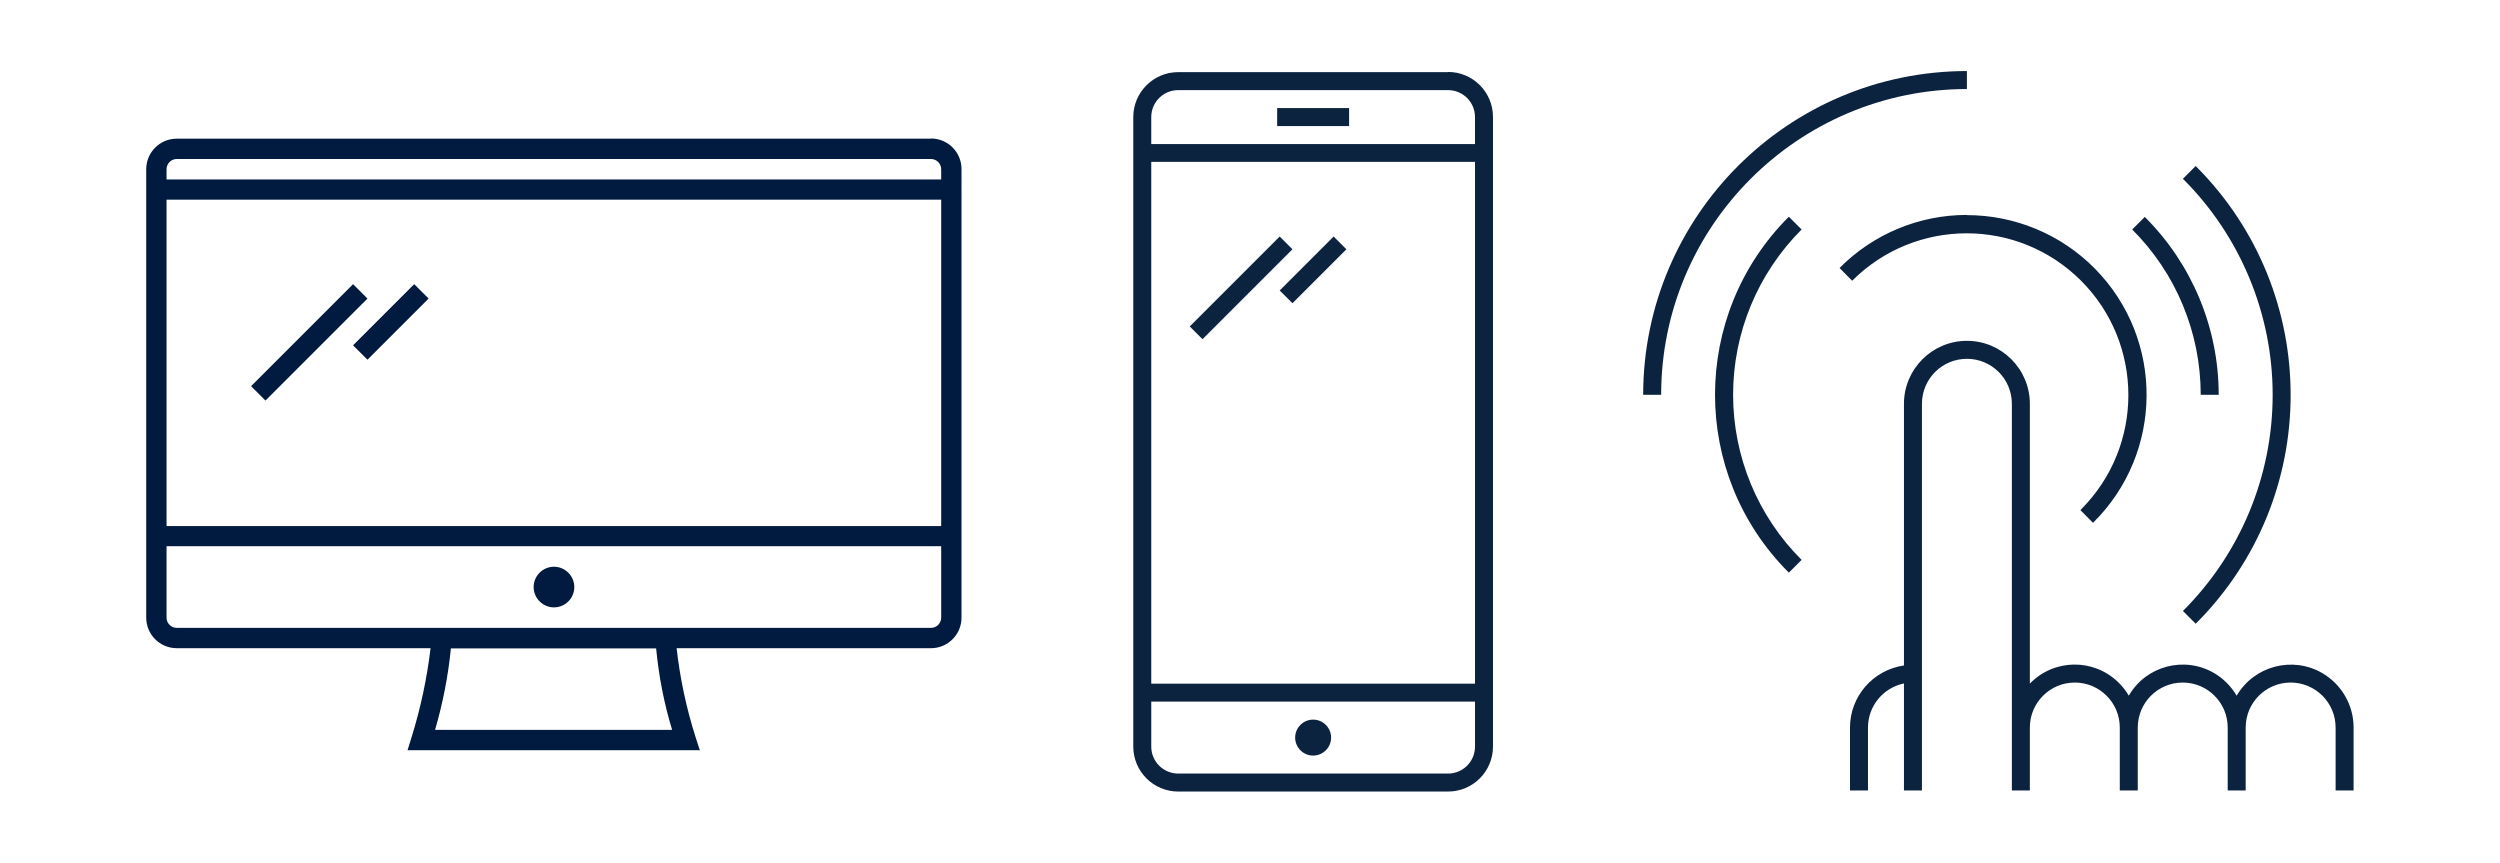
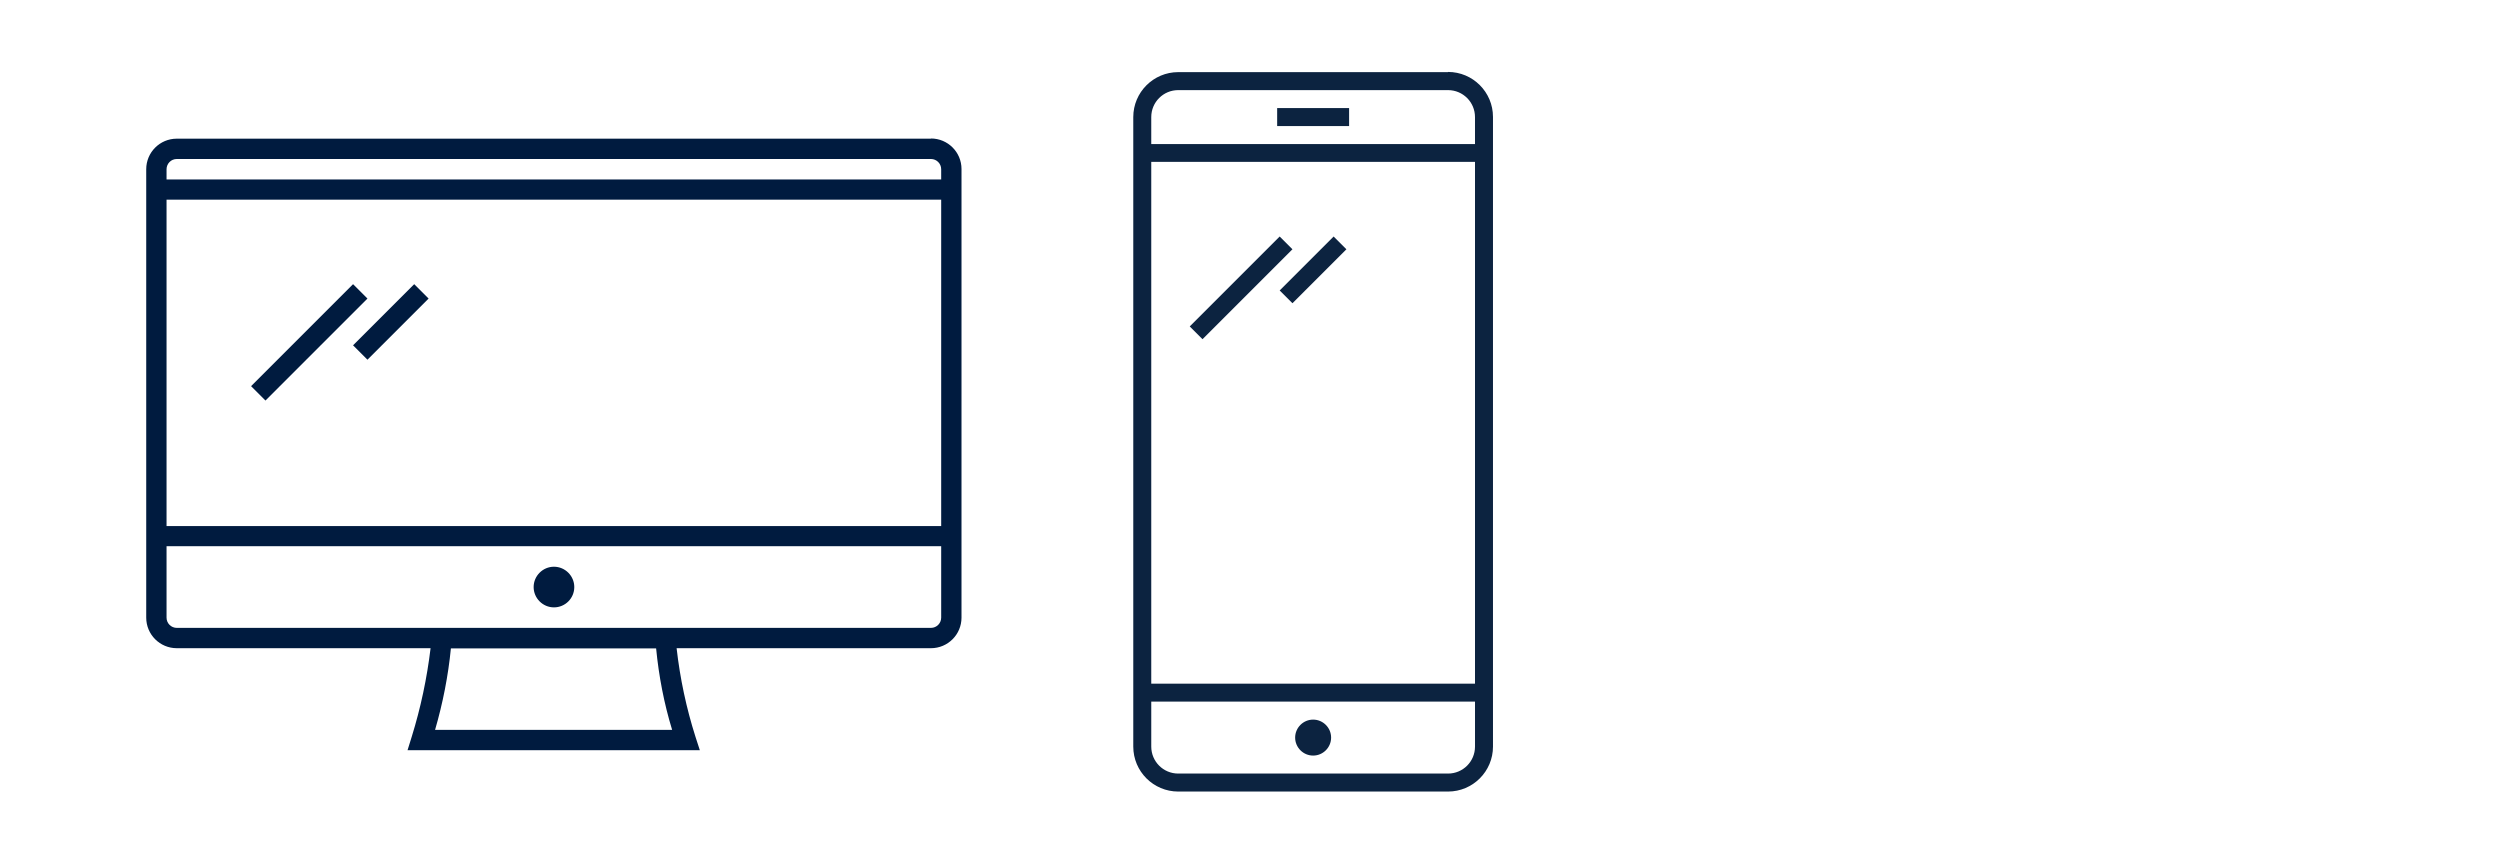
<svg xmlns="http://www.w3.org/2000/svg" id="Layer_1" viewBox="0 0 139 48">
  <defs>
    <style>.cls-1{fill:#0c2340;}.cls-1,.cls-2{stroke-width:0px;}.cls-2{fill:#001b3f;}</style>
  </defs>
  <path class="cls-1" d="m71.15,16.15l3-3,.71.71-3,3-.71-.71Zm-4.29,2.71l-.71-.71,5-5,.71.71-5,5Zm4.15-12.85h4v1h-4v-1Zm3,35c0,.55-.45,1-1,1s-1-.45-1-1,.45-1,1-1c.55,0,1,.45,1,1Zm-10-33v-1.5c0-.83.67-1.5,1.5-1.5h15c.83,0,1.5.67,1.5,1.5v1.5h-18Zm18,30h-18V9h18v29Zm-1.5,5h-15c-.83,0-1.5-.67-1.5-1.5v-2.5h18v2.5c0,.83-.67,1.5-1.5,1.5Zm0-39h-15c-1.38,0-2.5,1.12-2.5,2.5v35c0,1.38,1.12,2.5,2.5,2.5h15c1.38,0,2.5-1.12,2.5-2.5V6.5c0-1.38-1.12-2.5-2.5-2.5Z" />
-   <path class="cls-1" d="m109.36,11.95c-2.66,0-5.21,1.06-7.08,2.95l.7.71c3.51-3.51,9.2-3.52,12.72-.01,3.51,3.51,3.52,9.2.01,12.72-.01.01-.03.03-.04.04l.7.71c3.93-3.87,3.98-10.2.11-14.13-1.88-1.91-4.45-2.98-7.13-2.98Zm9.19.81c2.44,2.43,3.81,5.74,3.81,9.19h1c0-3.71-1.48-7.27-4.11-9.89l-.71.71Zm-22.19,9.19c0-3.45,1.37-6.75,3.81-9.19l-.71-.71c-5.46,5.45-5.48,14.3-.02,19.77,0,0,.02.01.02.02l.71-.71c-2.44-2.43-3.81-5.74-3.81-9.19Zm13-17v-1c-9.94.01-17.99,8.06-18,18h1c0-9.38,7.62-16.99,17-17Zm17,17c0,4.51-1.79,8.83-4.99,12.02l.71.71c7.03-7.01,7.04-18.39.03-25.42,0,0-.02-.02-.03-.03l-.71.71c3.19,3.18,4.99,7.51,4.99,12.01Zm4.5,18.5v3.5h-1v-3.5c0-1.38-1.12-2.5-2.5-2.5s-2.5,1.12-2.5,2.5v3.5h-1v-3.5c0-1.38-1.12-2.5-2.5-2.5s-2.5,1.12-2.5,2.5v3.5h-1v-3.5c0-1.38-1.12-2.5-2.5-2.5s-2.5,1.12-2.5,2.5v3.5h-1v-21.5c0-1.38-1.12-2.5-2.5-2.5s-2.5,1.12-2.5,2.5v21.5h-1v-5.95c-1.16.24-2,1.26-2,2.45v3.5h-1v-3.5c0-1.73,1.28-3.2,3-3.45v-14.55c0-1.93,1.57-3.5,3.5-3.5s3.5,1.57,3.5,3.5v15.56c1.33-1.38,3.53-1.42,4.91-.08.23.22.43.47.59.75.96-1.66,3.09-2.22,4.74-1.26.52.3.95.74,1.26,1.26.97-1.66,3.11-2.22,4.77-1.25,1.07.63,1.73,1.78,1.73,3.02Z" />
  <path class="cls-2" d="m19.63,19.2l3.4-3.4.8.8-3.4,3.4-.8-.8Zm-5.67,2.27l5.67-5.67.8.8-5.67,5.67-.8-.8Zm17.97,11.17c0,.63-.51,1.13-1.13,1.13s-1.13-.51-1.13-1.13.51-1.13,1.13-1.13,1.13.51,1.13,1.13m19.83,2.27H9.83c-.31,0-.57-.25-.57-.57v-3.97h43.07v3.97c0,.31-.25.57-.57.57m-14.39,5.67h-13.18c.43-1.48.73-3,.88-4.53h11.41c.15,1.54.44,3.06.89,4.53m14.96-11.33H9.26V11.1h43.07v18.13ZM9.83,8.84h41.93c.31,0,.57.25.57.57v.57H9.26v-.57c0-.31.25-.57.57-.57m41.93-1.13H9.83c-.94,0-1.7.76-1.7,1.7v24.93c0,.94.76,1.7,1.7,1.7h14.11c-.2,1.67-.55,3.32-1.05,4.93l-.23.74h16.25l-.24-.74c-.51-1.6-.86-3.25-1.05-4.93h14.14c.94,0,1.7-.76,1.7-1.7V9.4c0-.94-.76-1.7-1.7-1.7" />
</svg>